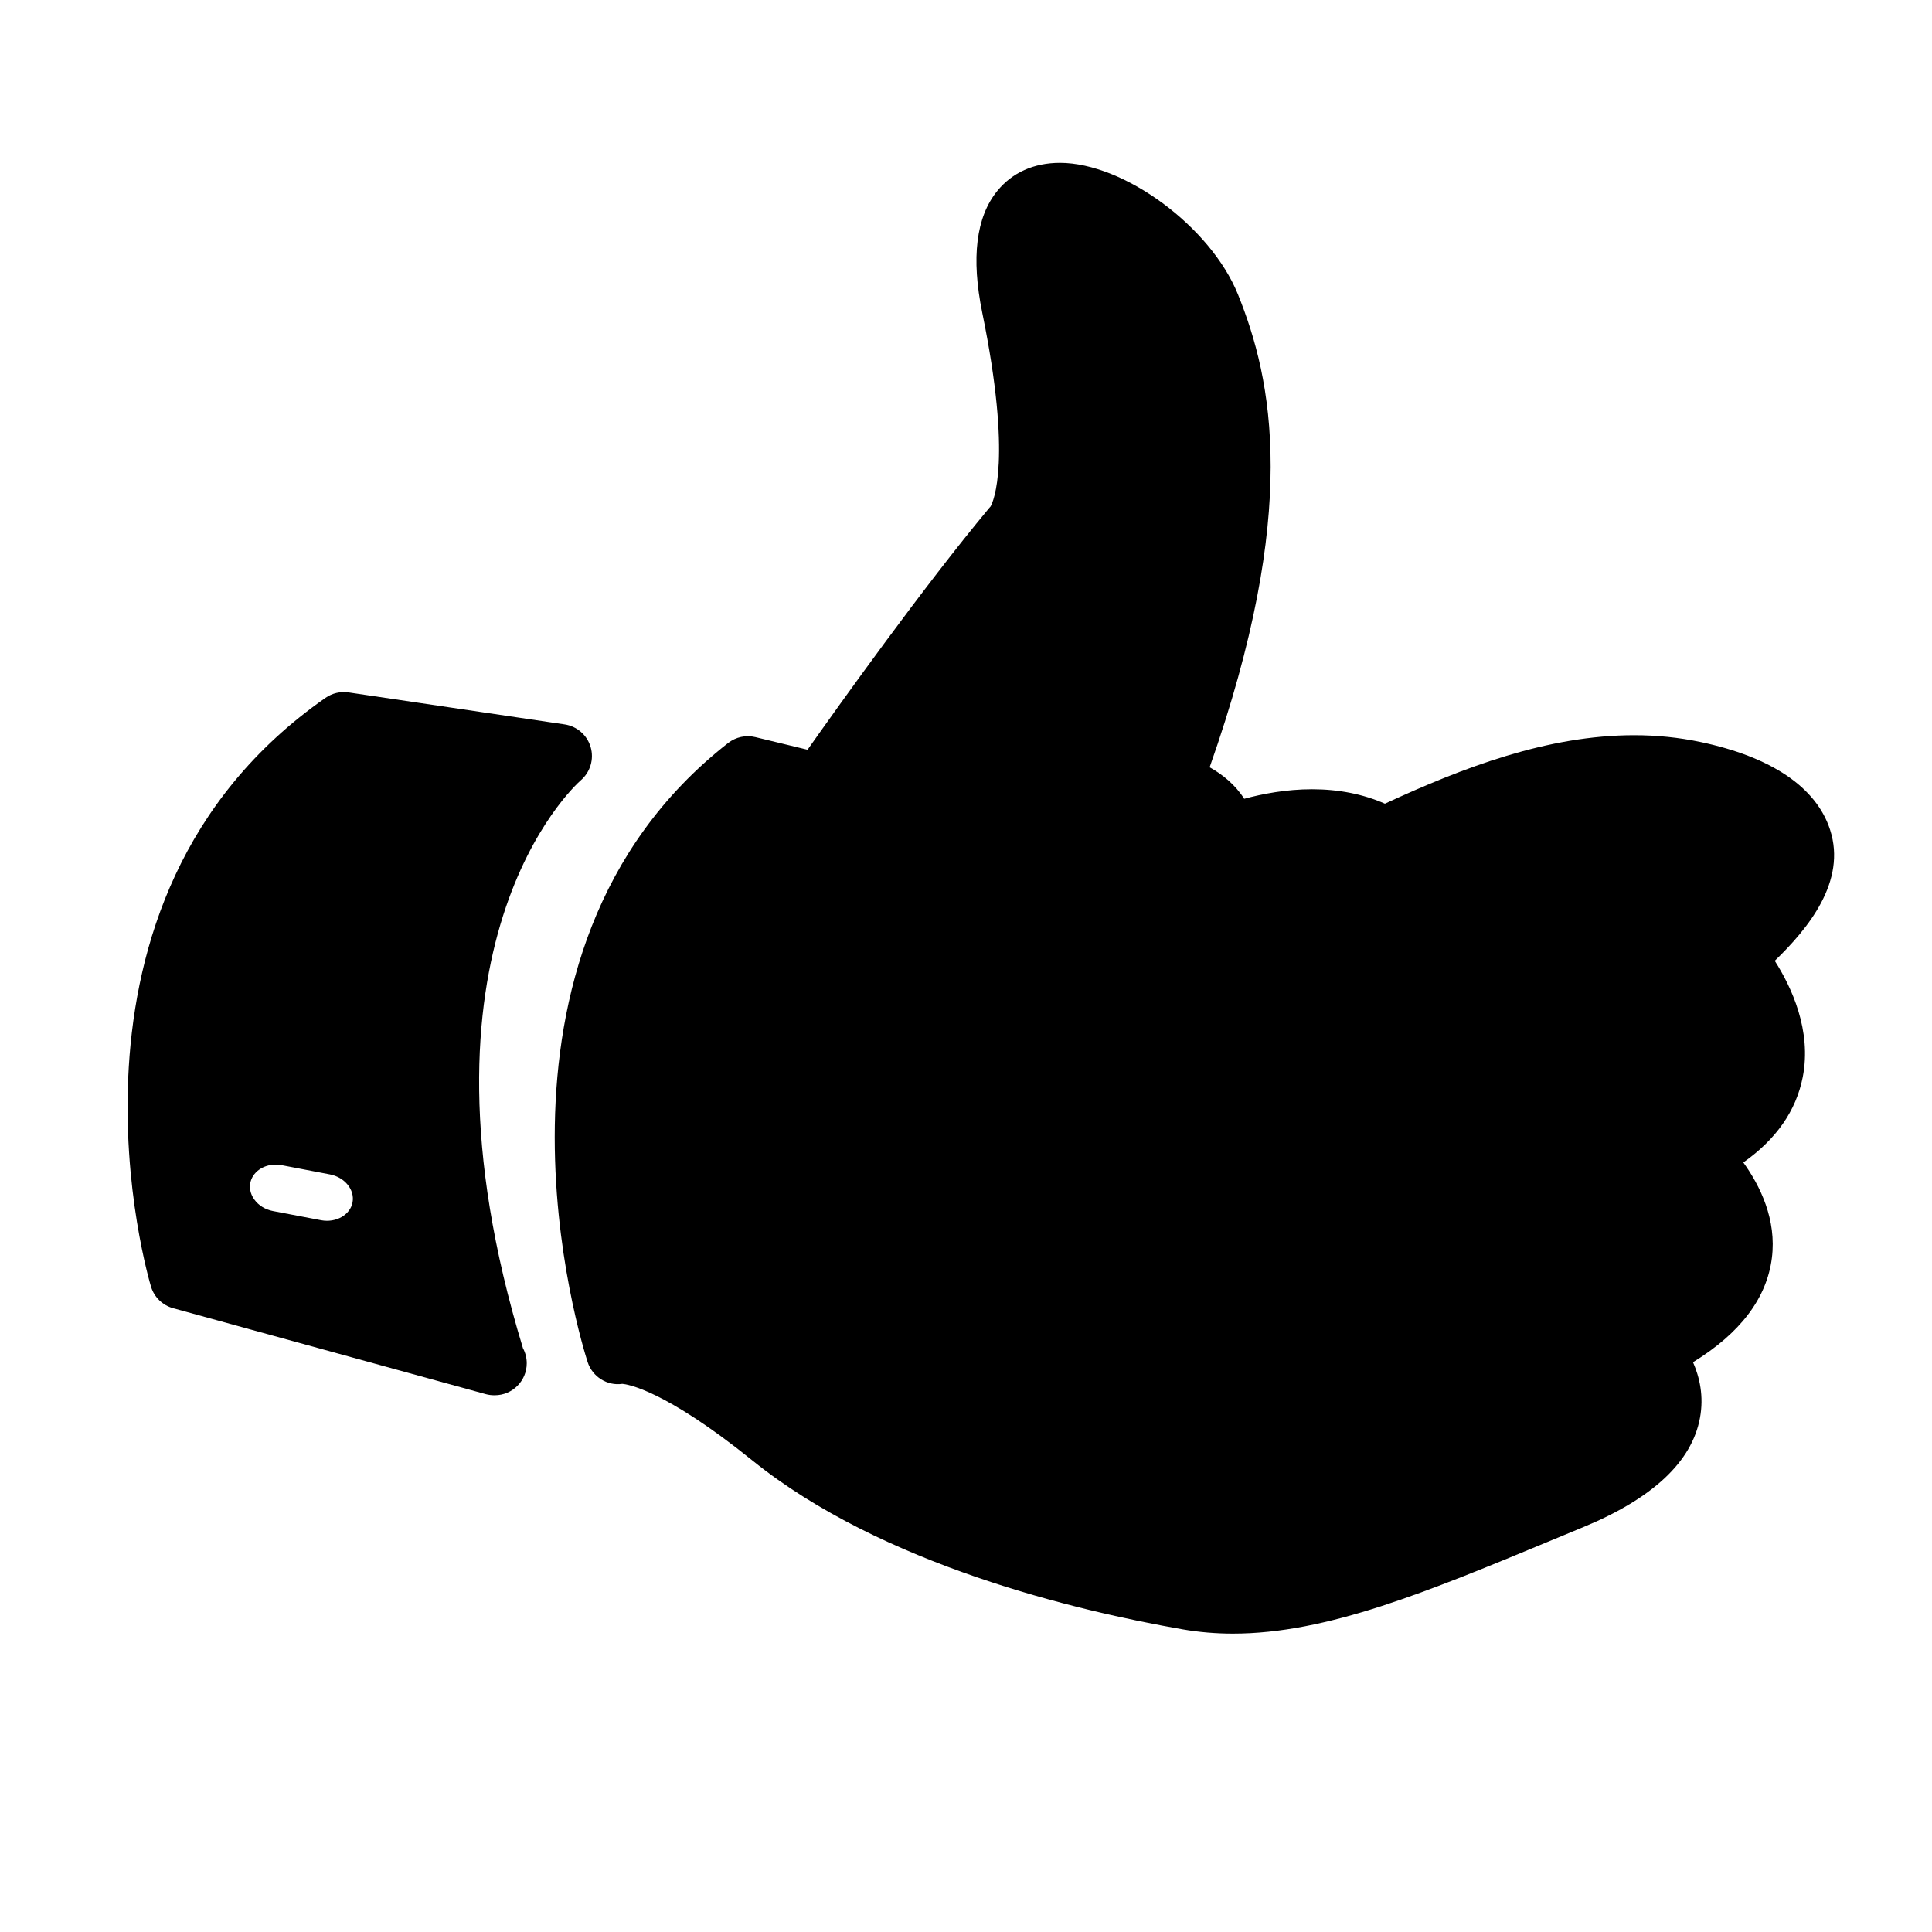
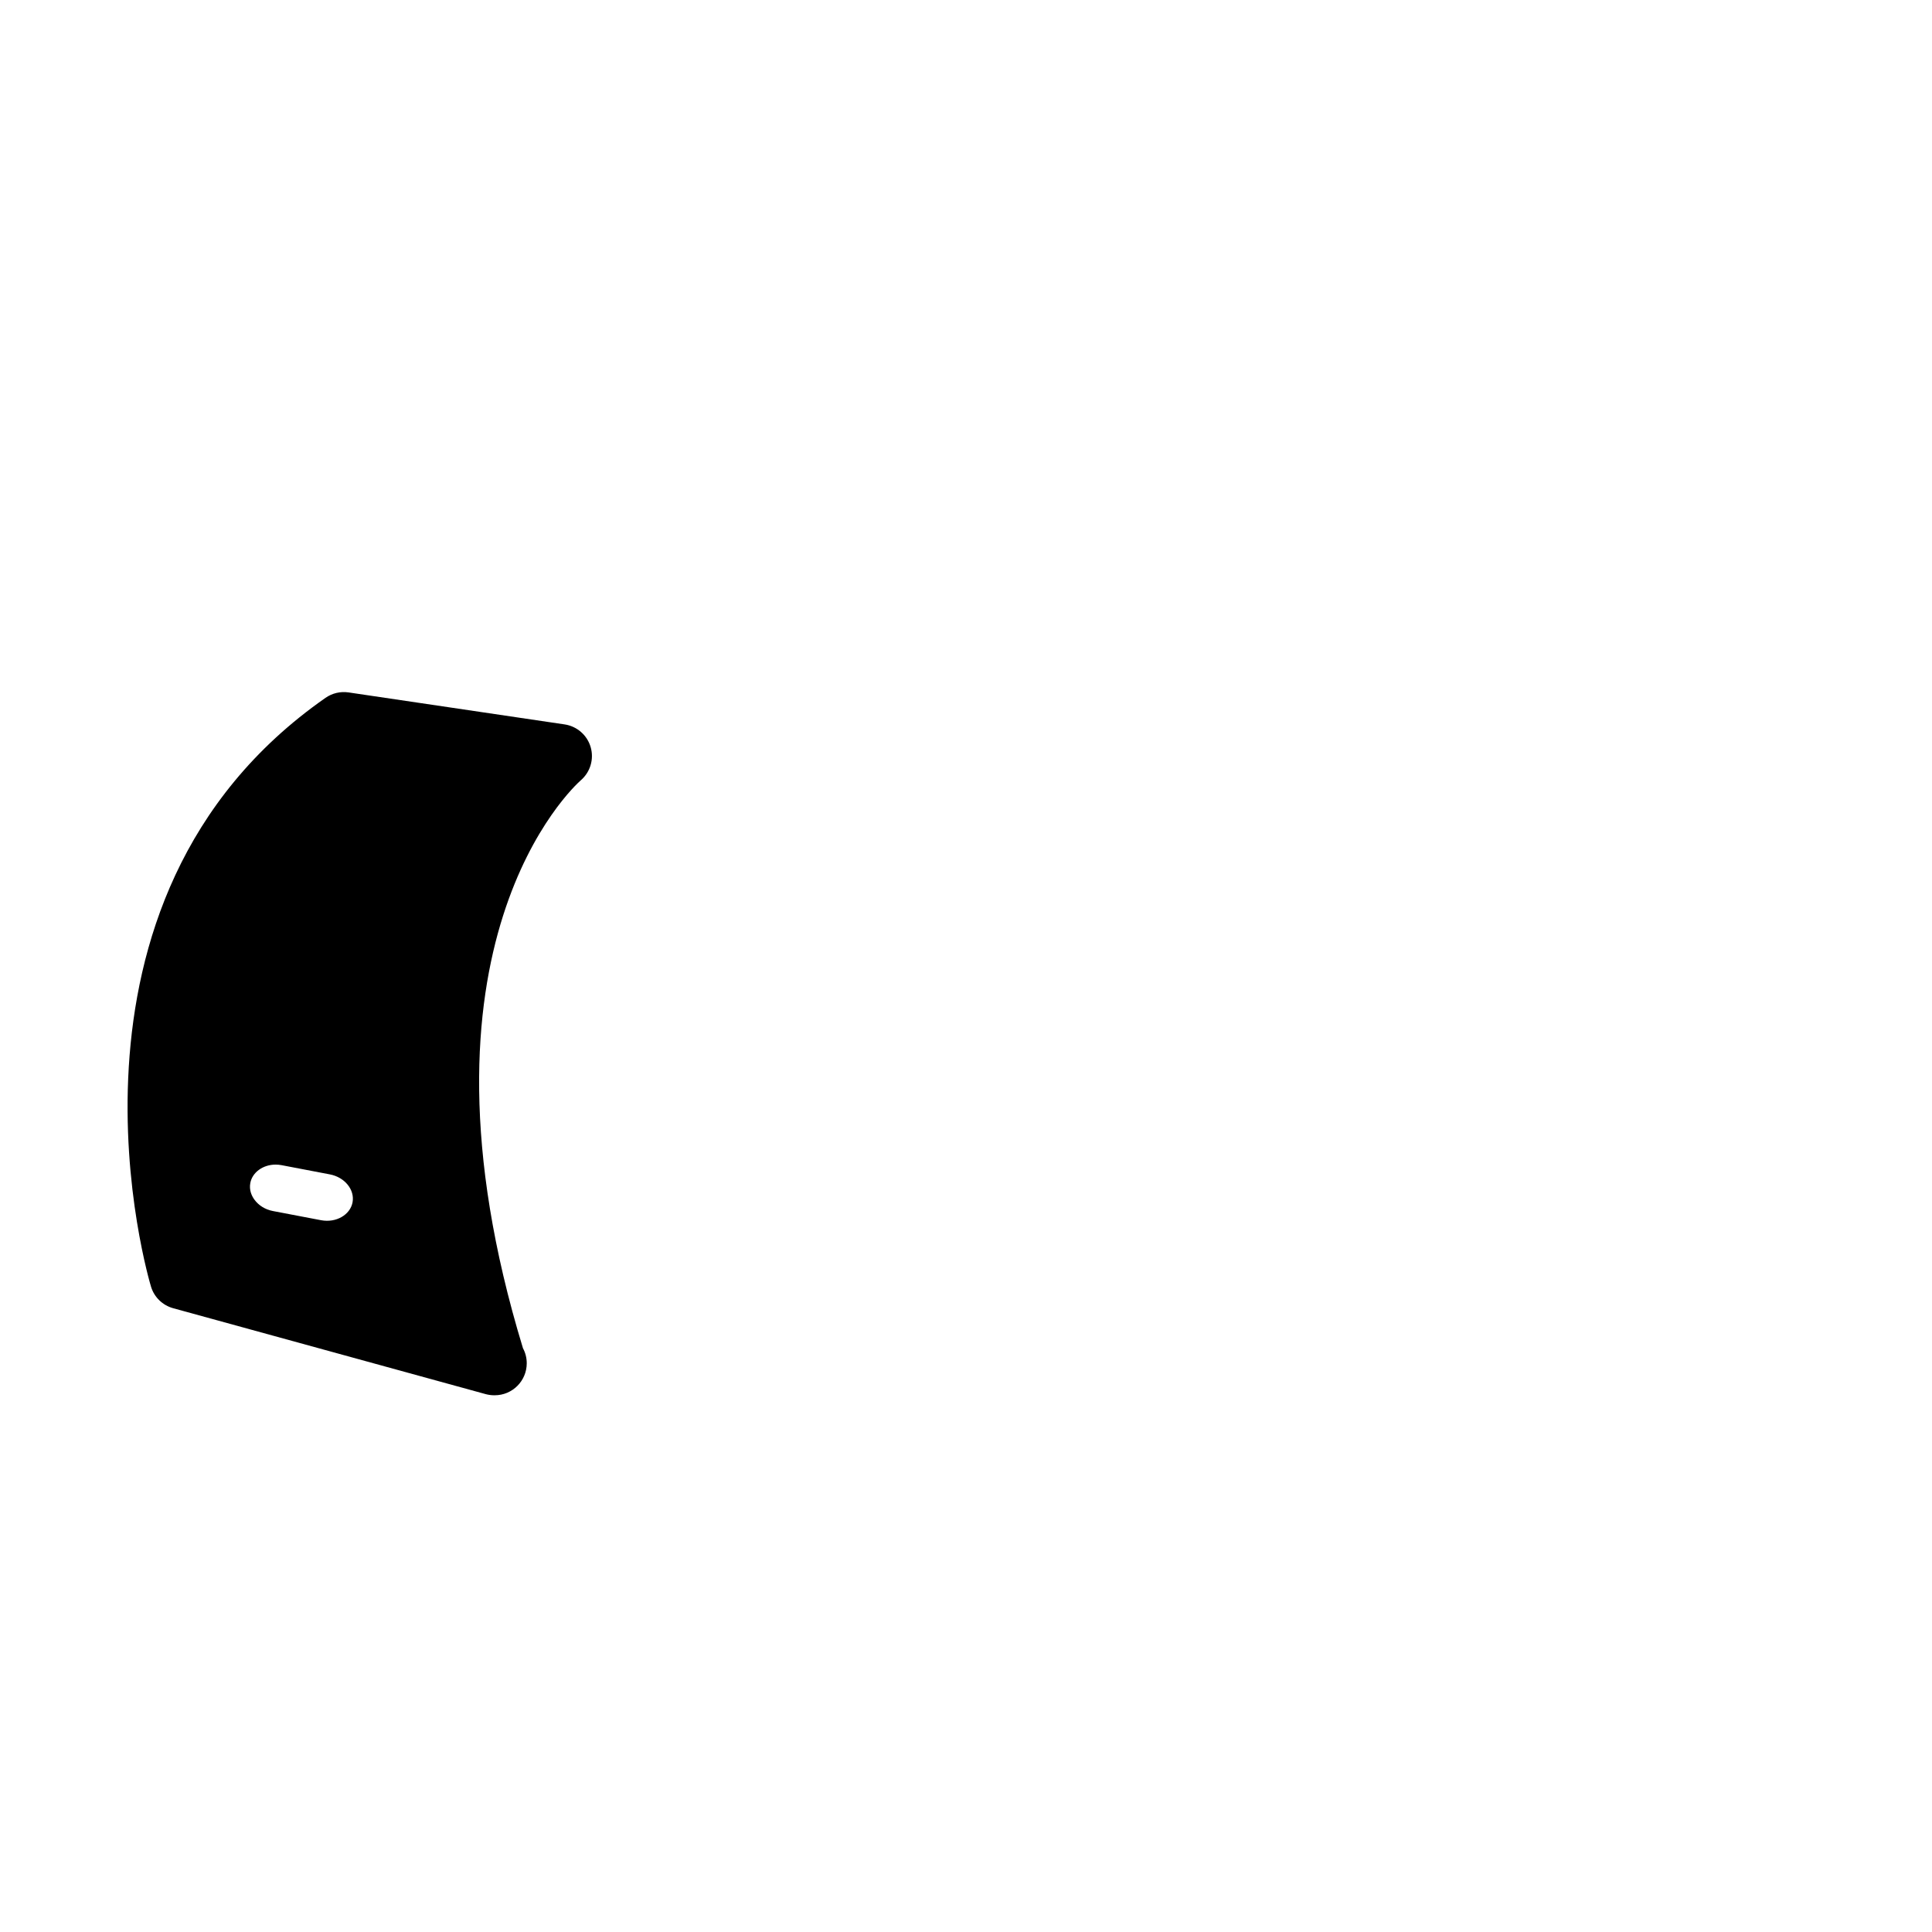
<svg xmlns="http://www.w3.org/2000/svg" version="1.1" id="Capa_1" x="0px" y="0px" width="64px" height="64px" viewBox="0 0 64 64" enable-background="new 0 0 64 64" xml:space="preserve">
  <g>
-     <path d="M60.624,27.488c-0.456-1.409-1.945-2.416-4.307-2.911c-0.7-0.147-1.435-0.222-2.184-0.222   c-2.862,0-5.651,1.063-8.256,2.268c-0.722-0.317-1.531-0.478-2.415-0.478c-0.857,0-1.648,0.154-2.246,0.316   c-0.295-0.464-0.716-0.805-1.145-1.044c2.992-8.493,2.085-12.827,0.936-15.669c-0.905-2.237-3.771-4.353-5.895-4.353   c-0.862,0-1.58,0.321-2.075,0.929c-0.703,0.861-0.871,2.218-0.499,4.033c0.999,4.879,0.367,6.257,0.277,6.419   c-0.019,0.019-0.036,0.039-0.053,0.06c-2.184,2.62-4.966,6.518-6.011,8l-1.729-0.418c-0.315-0.077-0.646-0.004-0.902,0.195   c-8.925,6.979-4.832,19.957-4.654,20.507c0.16,0.492,0.652,0.796,1.15,0.722c0.149,0.012,1.387,0.181,4.311,2.54   c4.286,3.456,10.768,4.986,14.25,5.592c0.536,0.093,1.097,0.141,1.666,0.141c3.112,0,6.418-1.374,10.603-3.112l1.011-0.419   c2.291-0.948,3.589-2.163,3.856-3.612c0.134-0.721-0.012-1.352-0.23-1.847c1.564-0.961,2.442-2.117,2.612-3.448   c0.164-1.28-0.391-2.4-0.945-3.169c1.09-0.768,1.75-1.715,1.968-2.826c0.303-1.545-0.371-2.983-0.927-3.854   C59.895,30.762,61.179,29.201,60.624,27.488z" />
    <path d="M19.239,25.849c0.315-0.271,0.443-0.7,0.328-1.098s-0.453-0.693-0.863-0.754l-7.159-1.06   c-0.267-0.039-0.54,0.025-0.762,0.18C1.148,29.84,4.965,42.503,5.005,42.63c0.107,0.345,0.383,0.61,0.73,0.706l10.353,2.846   c0.093,0.025,0.187,0.038,0.281,0.038c0.007-0.001,0.012-0.001,0.02,0c0.585,0,1.06-0.475,1.06-1.06   c0-0.181-0.045-0.35-0.125-0.498C13.256,31.323,18.997,26.062,19.239,25.849z M11.678,39.832c-0.078,0.407-0.536,0.682-1.038,0.59   l-1.599-0.305c-0.255-0.049-0.473-0.184-0.615-0.38c-0.086-0.119-0.179-0.311-0.134-0.55c0.067-0.353,0.42-0.608,0.839-0.608   c0.065,0,0.132,0.006,0.199,0.019l1.597,0.305C11.421,38.997,11.758,39.414,11.678,39.832z" />
  </g>
</svg>